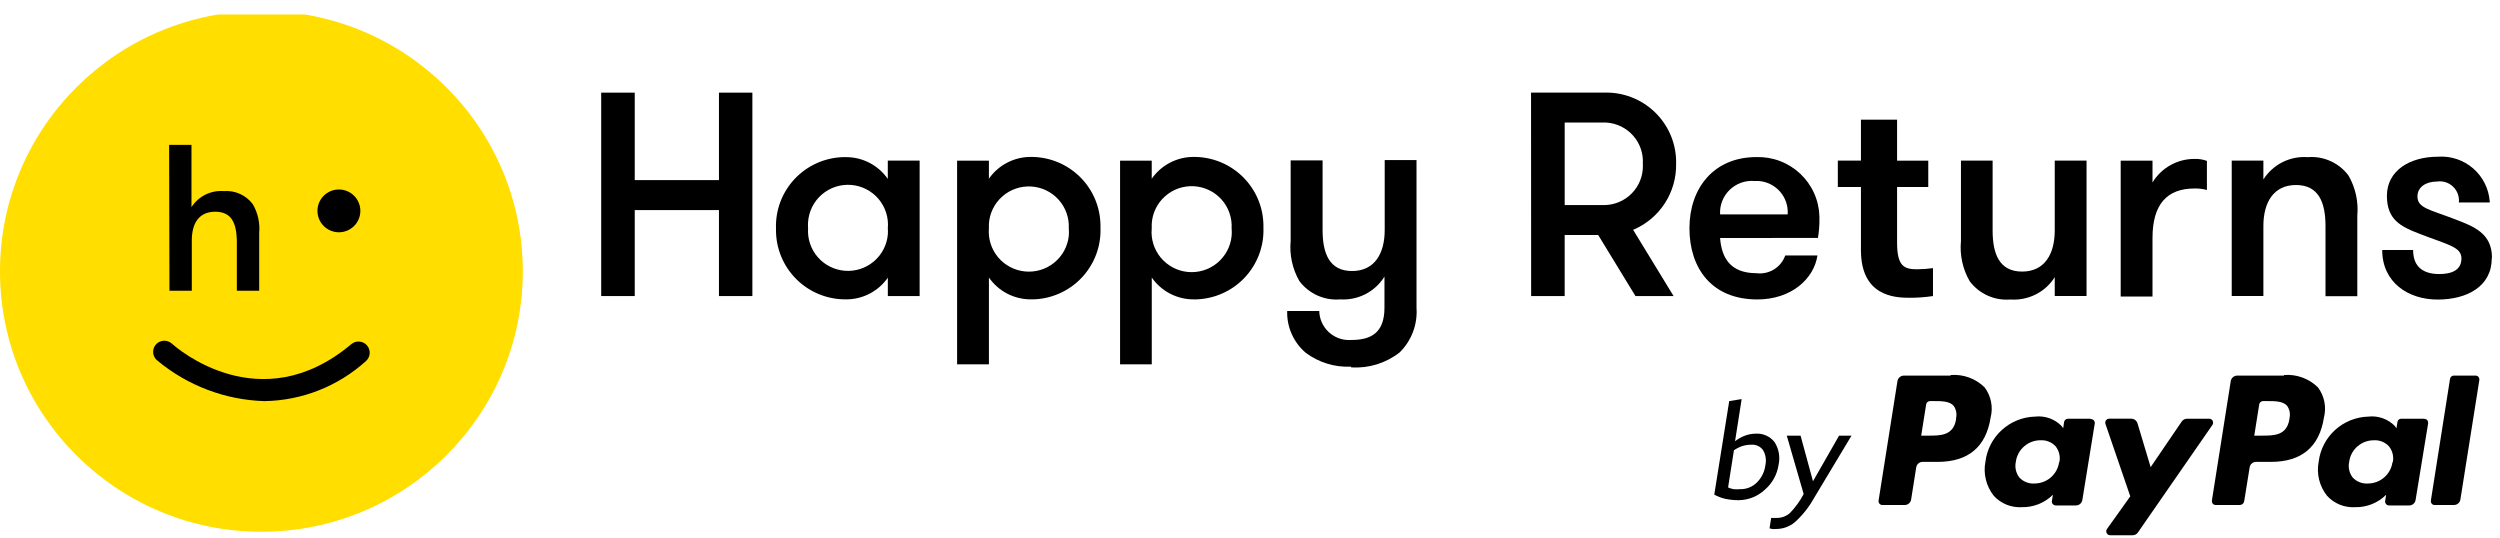
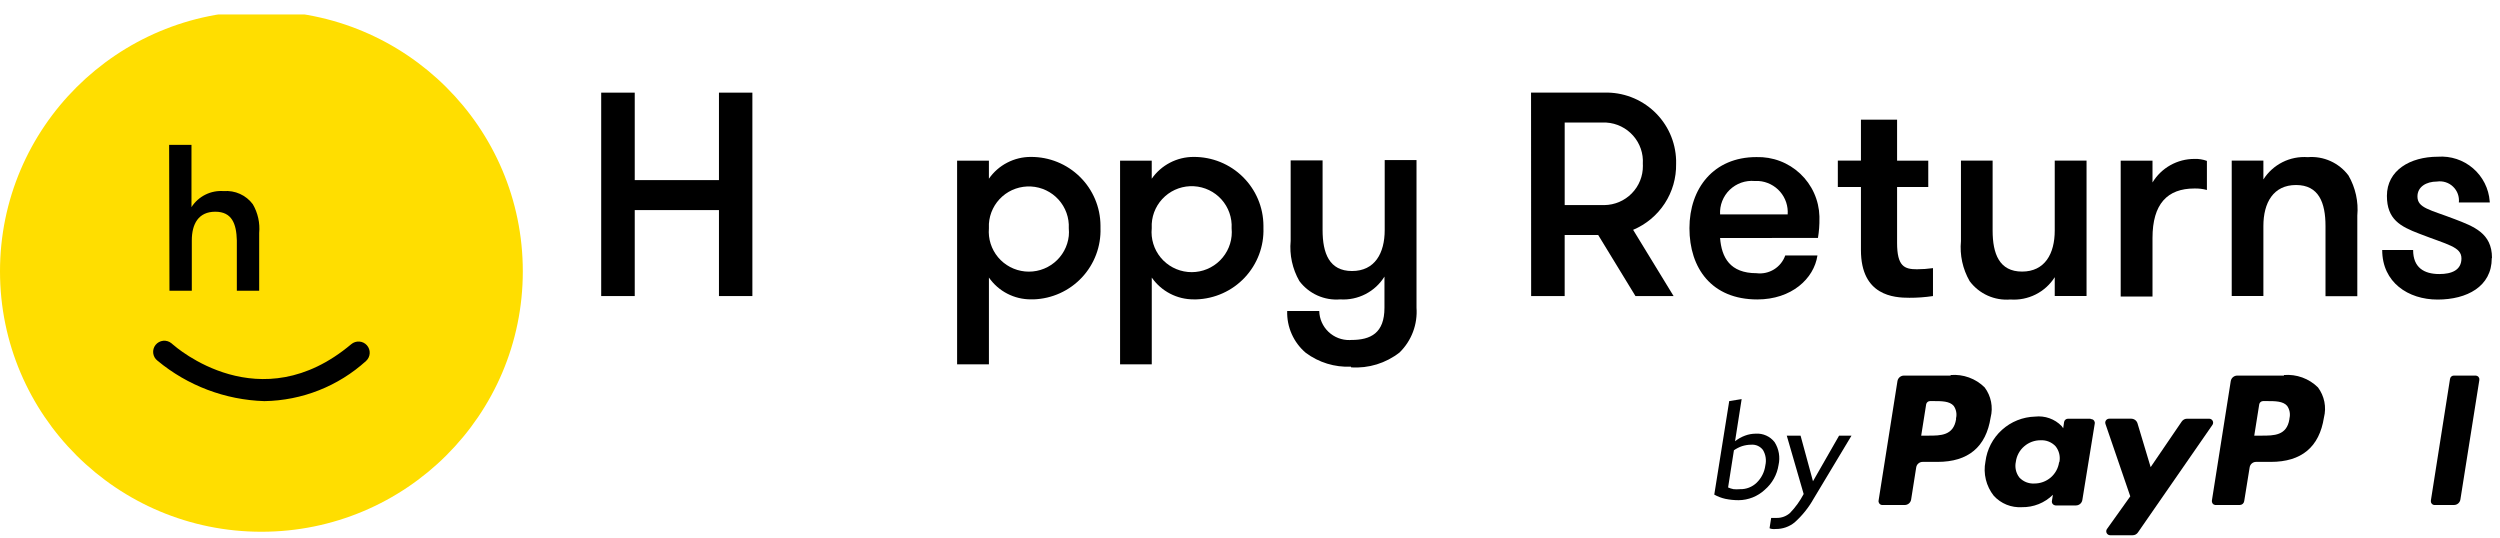
<svg xmlns="http://www.w3.org/2000/svg" width="144" height="31" viewBox="0 0 144 31" fill="none">
  <g clip-path="url(#clip0_2119_10475)">
    <path d="M41.412 12.101H36.561V17.053H34.629V5.336H36.561V10.374H41.412V5.336H43.337V17.053H41.412V12.101Z" fill="black" />
-     <path d="M51.139 13.148C51.166 12.845 51.133 12.541 51.041 12.251C50.949 11.961 50.801 11.693 50.604 11.46C50.408 11.228 50.167 11.037 49.896 10.899C49.625 10.76 49.329 10.676 49.025 10.652C48.722 10.628 48.416 10.665 48.127 10.759C47.837 10.854 47.569 11.005 47.339 11.203C47.108 11.402 46.919 11.644 46.783 11.915C46.647 12.187 46.566 12.483 46.545 12.786C46.536 12.907 46.536 13.028 46.545 13.148C46.504 13.752 46.703 14.348 47.099 14.806C47.495 15.265 48.057 15.548 48.662 15.596C49.267 15.644 49.867 15.451 50.33 15.061C50.794 14.67 51.085 14.113 51.139 13.51C51.148 13.39 51.148 13.269 51.139 13.148ZM52.971 9.25V17.052H51.139V15.995C50.865 16.387 50.499 16.707 50.072 16.925C49.645 17.143 49.171 17.252 48.691 17.243C48.167 17.244 47.648 17.141 47.163 16.941C46.679 16.741 46.239 16.448 45.868 16.078C45.497 15.709 45.203 15.27 45.002 14.787C44.801 14.304 44.697 13.786 44.697 13.263C44.697 13.225 44.697 13.186 44.697 13.148C44.681 12.626 44.768 12.106 44.953 11.617C45.139 11.129 45.419 10.682 45.777 10.301C46.136 9.921 46.566 9.615 47.043 9.4C47.521 9.186 48.036 9.067 48.559 9.051C48.609 9.051 48.66 9.051 48.711 9.051C49.188 9.047 49.658 9.159 50.081 9.378C50.504 9.596 50.866 9.915 51.137 10.306V9.249L52.971 9.25Z" fill="black" />
    <path d="M56.961 13.149C56.91 13.753 57.1 14.353 57.489 14.819C57.879 15.284 58.436 15.578 59.041 15.636C59.647 15.695 60.25 15.513 60.722 15.13C61.194 14.748 61.495 14.196 61.562 13.593C61.576 13.445 61.576 13.297 61.562 13.149C61.592 12.543 61.38 11.95 60.973 11.499C60.566 11.048 59.996 10.776 59.389 10.742C58.782 10.709 58.185 10.915 57.73 11.318C57.276 11.721 56.999 12.287 56.961 12.893C56.956 12.978 56.956 13.063 56.961 13.149ZM56.961 10.294C57.231 9.905 57.593 9.587 58.015 9.369C58.436 9.15 58.904 9.037 59.38 9.039C60.436 9.033 61.452 9.446 62.204 10.187C62.956 10.927 63.381 11.936 63.388 12.99C63.388 13.038 63.388 13.086 63.388 13.134C63.424 14.188 63.038 15.213 62.317 15.983C61.596 16.753 60.597 17.207 59.541 17.243C59.487 17.243 59.434 17.243 59.381 17.243C58.906 17.245 58.437 17.132 58.016 16.913C57.594 16.695 57.233 16.377 56.962 15.987V20.985H55.129V9.253H56.961V10.294Z" fill="black" />
    <path d="M66.34 13.149C66.281 13.757 66.467 14.364 66.856 14.836C67.246 15.308 67.808 15.606 68.418 15.665C69.028 15.724 69.636 15.539 70.109 15.15C70.582 14.761 70.882 14.201 70.941 13.593C70.955 13.445 70.955 13.296 70.941 13.149C70.975 12.54 70.765 11.944 70.358 11.489C69.95 11.035 69.379 10.761 68.769 10.727C68.159 10.693 67.56 10.902 67.105 11.308C66.649 11.714 66.374 12.284 66.34 12.893C66.335 12.978 66.335 13.063 66.34 13.149ZM66.34 10.294C66.611 9.905 66.972 9.588 67.394 9.369C67.815 9.15 68.283 9.037 68.758 9.039C69.283 9.036 69.802 9.136 70.288 9.333C70.774 9.531 71.216 9.821 71.588 10.189C71.961 10.557 72.258 10.994 72.462 11.476C72.665 11.958 72.771 12.475 72.774 12.998C72.774 13.042 72.774 13.088 72.774 13.135C72.791 13.658 72.705 14.179 72.52 14.668C72.335 15.157 72.055 15.605 71.697 15.987C71.338 16.369 70.908 16.676 70.43 16.891C69.952 17.107 69.437 17.227 68.913 17.244C68.862 17.244 68.811 17.244 68.76 17.244C68.285 17.246 67.817 17.133 67.396 16.914C66.974 16.695 66.613 16.377 66.342 15.988V20.985H64.516V9.253H66.34V10.294Z" fill="black" />
    <path d="M77.813 21.121C76.881 21.162 75.963 20.881 75.215 20.324C74.866 20.029 74.588 19.658 74.403 19.241C74.217 18.823 74.128 18.369 74.142 17.913H75.989C75.999 18.367 76.189 18.798 76.518 19.112C76.847 19.426 77.288 19.597 77.743 19.587L77.834 19.582C78.96 19.582 79.745 19.183 79.745 17.727V15.932C79.479 16.361 79.102 16.709 78.653 16.94C78.205 17.171 77.701 17.277 77.198 17.245C76.748 17.282 76.295 17.205 75.884 17.02C75.472 16.835 75.114 16.549 74.843 16.188C74.442 15.487 74.267 14.68 74.342 13.876V9.239H76.181V13.249C76.181 14.591 76.567 15.611 77.877 15.611C79.187 15.611 79.759 14.591 79.759 13.249V9.219H81.591V17.724C81.625 18.198 81.556 18.674 81.388 19.119C81.22 19.564 80.957 19.967 80.617 20.301C79.826 20.921 78.832 21.227 77.827 21.16L77.813 21.121Z" fill="black" />
    <path d="M94.627 9.438C94.665 8.845 94.465 8.262 94.071 7.816C93.678 7.37 93.123 7.098 92.528 7.06C92.489 7.06 92.449 7.056 92.409 7.056H90.126V11.813H92.409C93.005 11.806 93.573 11.564 93.99 11.139C94.407 10.715 94.637 10.142 94.631 9.548C94.631 9.511 94.63 9.474 94.627 9.437V9.438ZM88.188 5.334H92.402C92.93 5.318 93.456 5.406 93.95 5.593C94.444 5.779 94.896 6.062 95.281 6.423C95.665 6.784 95.975 7.217 96.192 7.698C96.408 8.178 96.528 8.697 96.544 9.224C96.544 9.296 96.544 9.368 96.544 9.441C96.558 10.248 96.331 11.041 95.889 11.718C95.448 12.395 94.814 12.924 94.068 13.238L96.4 17.055H94.204L92.057 13.537H90.125V17.055H88.194L88.188 5.334Z" fill="black" />
    <path d="M99.077 12.35H102.97C102.987 12.115 102.957 11.878 102.883 11.654C102.808 11.43 102.691 11.222 102.536 11.044C102.381 10.865 102.192 10.719 101.981 10.613C101.769 10.507 101.539 10.443 101.303 10.426C101.226 10.421 101.15 10.421 101.073 10.426C100.811 10.402 100.546 10.435 100.297 10.522C100.048 10.61 99.822 10.75 99.632 10.932C99.442 11.116 99.295 11.337 99.199 11.582C99.103 11.827 99.061 12.09 99.077 12.353V12.35ZM99.077 13.709C99.163 14.832 99.649 15.736 101.174 15.736C101.525 15.781 101.881 15.704 102.183 15.518C102.484 15.332 102.713 15.049 102.83 14.715H104.685C104.486 16.05 103.196 17.248 101.221 17.248C98.588 17.248 97.312 15.443 97.312 13.145C97.312 10.847 98.704 9.048 101.169 9.048C101.632 9.035 102.093 9.112 102.526 9.276C102.96 9.44 103.356 9.688 103.693 10.005C104.03 10.322 104.302 10.702 104.491 11.124C104.681 11.545 104.786 12 104.799 12.462C104.799 12.495 104.799 12.528 104.799 12.563C104.806 12.945 104.777 13.327 104.714 13.705L99.077 13.709Z" fill="black" />
    <path d="M111.34 17.053C110.89 17.12 110.436 17.154 109.981 17.152C109.093 17.152 107.19 17.038 107.19 14.405V10.771H105.859V9.251H107.19V6.891H109.272V9.253H111.068V10.772H109.272V13.99C109.272 15.346 109.695 15.51 110.417 15.51C110.726 15.509 111.034 15.487 111.34 15.444V17.053Z" fill="black" />
    <path d="M120.185 9.251V17.051H118.353V15.966C118.084 16.391 117.704 16.735 117.254 16.961C116.804 17.187 116.301 17.288 115.798 17.251C115.349 17.288 114.898 17.211 114.488 17.026C114.077 16.841 113.72 16.554 113.452 16.194C113.05 15.495 112.875 14.69 112.951 13.888V9.25H114.775V13.28C114.775 14.622 115.162 15.643 116.471 15.643C117.78 15.643 118.353 14.622 118.353 13.28V9.25L120.185 9.251Z" fill="black" />
    <path d="M127.118 10.943C126.885 10.88 126.644 10.851 126.402 10.857C124.842 10.857 123.984 11.742 123.984 13.711V17.081H122.152V9.254H123.984V10.51C124.235 10.095 124.59 9.752 125.014 9.514C125.438 9.277 125.916 9.152 126.402 9.154C126.646 9.144 126.889 9.183 127.118 9.268V10.943Z" fill="black" />
    <path d="M128.547 9.251H130.371V10.336C130.641 9.911 131.021 9.568 131.471 9.341C131.92 9.115 132.424 9.015 132.926 9.052C133.375 9.015 133.826 9.093 134.236 9.278C134.647 9.463 135.003 9.749 135.273 10.109C135.676 10.809 135.854 11.617 135.781 12.421V17.06H133.949V13.019C133.949 11.677 133.563 10.657 132.253 10.657C130.943 10.657 130.371 11.677 130.371 13.019V17.05H128.547V9.251Z" fill="black" />
    <path d="M143.525 14.877C143.525 16.503 142.094 17.255 140.406 17.255C138.718 17.255 137.215 16.271 137.215 14.401H138.996C138.996 15.421 139.633 15.785 140.506 15.785C141.222 15.785 141.779 15.557 141.779 14.886C141.779 14.214 140.992 14.101 139.347 13.459C138.26 13.045 137.486 12.638 137.486 11.282C137.486 9.812 138.825 9.027 140.42 9.027C141.158 8.973 141.887 9.213 142.447 9.695C143.007 10.177 143.353 10.861 143.407 11.597C143.407 11.62 143.407 11.642 143.412 11.663H141.63C141.648 11.496 141.627 11.327 141.57 11.169C141.512 11.011 141.419 10.868 141.297 10.752C141.176 10.635 141.029 10.548 140.869 10.497C140.708 10.446 140.538 10.432 140.371 10.457C139.748 10.457 139.245 10.764 139.245 11.316C139.245 11.987 139.96 12.072 141.391 12.622C142.486 13.043 143.538 13.428 143.538 14.848" fill="black" />
    <path fill-rule="evenodd" clip-rule="evenodd" d="M131.87 24.144C131.72 25.093 130.983 25.093 130.267 25.093H129.845L130.132 23.288C130.141 23.236 130.168 23.189 130.209 23.156C130.249 23.122 130.3 23.103 130.353 23.102H130.561C131.047 23.102 131.505 23.102 131.741 23.38C131.812 23.483 131.861 23.6 131.884 23.723C131.906 23.846 131.903 23.973 131.874 24.094L131.87 24.144ZM131.555 21.634H128.865C128.776 21.634 128.69 21.666 128.621 21.723C128.553 21.78 128.508 21.86 128.492 21.947L127.405 28.834C127.396 28.891 127.41 28.951 127.444 28.998C127.478 29.046 127.53 29.078 127.588 29.088C127.601 29.089 127.614 29.089 127.627 29.088H129.008C129.07 29.088 129.131 29.066 129.179 29.026C129.226 28.985 129.257 28.928 129.266 28.866L129.58 26.919C129.594 26.832 129.638 26.752 129.705 26.695C129.772 26.637 129.857 26.605 129.945 26.605H130.797C132.571 26.605 133.594 25.746 133.859 24.05C133.935 23.753 133.943 23.444 133.884 23.144C133.824 22.844 133.699 22.561 133.516 22.316C133.26 22.062 132.953 21.867 132.614 21.744C132.276 21.621 131.914 21.572 131.555 21.602V21.634Z" fill="black" />
    <path fill-rule="evenodd" clip-rule="evenodd" d="M112.671 24.144C112.521 25.093 111.784 25.093 111.068 25.093H110.661L110.947 23.288C110.957 23.236 110.984 23.189 111.024 23.156C111.065 23.122 111.115 23.103 111.168 23.102H111.354C111.841 23.102 112.299 23.102 112.535 23.38C112.606 23.483 112.655 23.6 112.677 23.723C112.7 23.846 112.697 23.973 112.667 24.094L112.671 24.144ZM112.356 21.634H109.666C109.577 21.634 109.49 21.666 109.423 21.723C109.355 21.78 109.309 21.86 109.294 21.947L108.206 28.834C108.201 28.862 108.202 28.892 108.209 28.92C108.216 28.948 108.228 28.975 108.245 28.999C108.262 29.022 108.284 29.042 108.308 29.058C108.333 29.073 108.361 29.083 108.39 29.088C108.402 29.089 108.415 29.089 108.428 29.088H109.716C109.804 29.087 109.889 29.055 109.956 28.998C110.023 28.94 110.067 28.861 110.081 28.774L110.374 26.919C110.388 26.831 110.433 26.75 110.502 26.693C110.57 26.635 110.657 26.604 110.746 26.605H111.597C113.372 26.605 114.395 25.746 114.66 24.05C114.736 23.753 114.744 23.444 114.685 23.144C114.626 22.844 114.5 22.561 114.317 22.316C114.062 22.062 113.754 21.867 113.415 21.744C113.077 21.621 112.715 21.572 112.356 21.602V21.634Z" fill="black" />
    <path fill-rule="evenodd" clip-rule="evenodd" d="M118.604 26.622C118.556 26.965 118.384 27.279 118.121 27.505C117.857 27.73 117.521 27.853 117.173 27.85C117.013 27.859 116.852 27.832 116.703 27.772C116.554 27.711 116.42 27.618 116.311 27.5C116.215 27.373 116.147 27.227 116.113 27.072C116.079 26.917 116.078 26.756 116.112 26.601C116.157 26.255 116.328 25.938 116.592 25.71C116.855 25.481 117.194 25.356 117.543 25.359C117.704 25.351 117.864 25.377 118.013 25.438C118.162 25.498 118.296 25.591 118.404 25.709C118.505 25.836 118.576 25.984 118.613 26.142C118.65 26.299 118.652 26.463 118.619 26.622H118.604ZM120.407 24.118H119.113C119.059 24.119 119.007 24.139 118.966 24.174C118.926 24.209 118.899 24.257 118.891 24.31L118.84 24.667L118.748 24.539C118.552 24.338 118.313 24.185 118.049 24.091C117.785 23.997 117.502 23.964 117.224 23.996C116.515 24.015 115.836 24.287 115.311 24.762C114.786 25.237 114.449 25.884 114.362 26.586C114.294 26.93 114.302 27.284 114.385 27.624C114.468 27.964 114.624 28.282 114.841 28.556C115.045 28.78 115.297 28.956 115.578 29.07C115.86 29.183 116.163 29.232 116.466 29.213C116.796 29.219 117.123 29.158 117.429 29.036C117.735 28.913 118.013 28.731 118.247 28.499L118.19 28.856C118.185 28.885 118.186 28.914 118.193 28.942C118.199 28.971 118.212 28.997 118.229 29.021C118.246 29.044 118.267 29.064 118.292 29.08C118.317 29.095 118.344 29.105 118.373 29.11C118.386 29.112 118.399 29.113 118.412 29.113H119.578C119.667 29.112 119.752 29.08 119.818 29.023C119.885 28.965 119.929 28.886 119.943 28.799L120.658 24.396C120.668 24.338 120.654 24.279 120.62 24.231C120.585 24.183 120.533 24.151 120.475 24.142C120.463 24.141 120.45 24.141 120.437 24.142L120.407 24.118Z" fill="black" />
-     <path fill-rule="evenodd" clip-rule="evenodd" d="M137.807 26.622C137.759 26.965 137.587 27.279 137.323 27.505C137.06 27.73 136.724 27.853 136.376 27.85C136.215 27.859 136.054 27.833 135.904 27.772C135.754 27.712 135.62 27.619 135.51 27.5C135.414 27.373 135.347 27.227 135.313 27.072C135.278 26.917 135.278 26.756 135.312 26.601C135.357 26.256 135.528 25.939 135.791 25.71C136.055 25.481 136.393 25.357 136.743 25.36C136.903 25.351 137.064 25.377 137.213 25.438C137.362 25.498 137.495 25.591 137.604 25.709C137.706 25.836 137.778 25.983 137.817 26.141C137.855 26.299 137.858 26.463 137.826 26.622H137.807ZM139.603 24.118H138.315C138.261 24.116 138.207 24.135 138.166 24.17C138.125 24.206 138.099 24.256 138.093 24.31L138.036 24.667L137.943 24.539C137.748 24.338 137.509 24.185 137.245 24.091C136.98 23.997 136.698 23.964 136.419 23.996C135.71 24.015 135.032 24.287 134.506 24.762C133.981 25.237 133.644 25.885 133.557 26.587C133.49 26.93 133.497 27.284 133.58 27.624C133.663 27.964 133.819 28.282 134.037 28.556C134.241 28.78 134.492 28.956 134.774 29.07C135.055 29.183 135.358 29.232 135.661 29.213C135.991 29.22 136.318 29.16 136.624 29.037C136.931 28.915 137.209 28.732 137.442 28.499L137.385 28.856C137.381 28.885 137.381 28.914 137.388 28.942C137.395 28.971 137.407 28.997 137.424 29.021C137.441 29.044 137.462 29.064 137.487 29.08C137.512 29.095 137.539 29.105 137.568 29.11C137.581 29.112 137.594 29.113 137.607 29.113H138.773C138.861 29.113 138.947 29.081 139.014 29.023C139.08 28.966 139.125 28.886 139.138 28.799L139.861 24.382C139.87 24.324 139.856 24.265 139.822 24.217C139.788 24.169 139.736 24.137 139.678 24.128C139.665 24.126 139.652 24.125 139.639 24.125L139.603 24.118Z" fill="black" />
    <path fill-rule="evenodd" clip-rule="evenodd" d="M127.269 24.118H125.974C125.913 24.118 125.853 24.133 125.799 24.161C125.746 24.19 125.7 24.231 125.666 24.282L123.877 26.907L123.119 24.381C123.095 24.305 123.048 24.239 122.984 24.191C122.919 24.144 122.842 24.118 122.762 24.117H121.488C121.458 24.117 121.428 24.124 121.4 24.136C121.373 24.147 121.348 24.165 121.327 24.186C121.306 24.207 121.289 24.233 121.278 24.261C121.267 24.289 121.261 24.319 121.262 24.348C121.262 24.371 121.266 24.393 121.273 24.415L122.704 28.589L121.359 30.474C121.336 30.508 121.322 30.547 121.32 30.588C121.318 30.629 121.326 30.67 121.345 30.707C121.364 30.744 121.393 30.774 121.428 30.796C121.463 30.818 121.503 30.829 121.545 30.83H122.839C122.9 30.831 122.96 30.816 123.014 30.787C123.068 30.758 123.114 30.716 123.147 30.666L127.441 24.467C127.462 24.433 127.475 24.394 127.476 24.354C127.478 24.314 127.468 24.274 127.449 24.239C127.431 24.203 127.403 24.173 127.368 24.152C127.334 24.131 127.295 24.119 127.255 24.118" fill="black" />
    <path fill-rule="evenodd" clip-rule="evenodd" d="M141.121 21.826L140.018 28.833C140.009 28.891 140.023 28.95 140.058 28.998C140.092 29.046 140.144 29.078 140.202 29.087C140.215 29.089 140.228 29.089 140.24 29.087H141.353C141.441 29.087 141.526 29.055 141.593 28.997C141.66 28.94 141.704 28.86 141.718 28.773L142.81 21.89C142.815 21.861 142.814 21.832 142.808 21.804C142.801 21.775 142.789 21.749 142.772 21.725C142.755 21.701 142.733 21.681 142.708 21.666C142.684 21.651 142.656 21.641 142.627 21.636C142.615 21.634 142.602 21.633 142.589 21.633H141.343C141.289 21.632 141.237 21.652 141.196 21.687C141.155 21.723 141.129 21.772 141.122 21.826" fill="black" />
    <path d="M100.145 28.811C99.887 28.811 99.631 28.785 99.379 28.733C99.156 28.683 98.942 28.601 98.742 28.49L99.603 23.103L100.319 22.988L99.939 25.415C100.111 25.277 100.305 25.169 100.512 25.093C100.708 25.019 100.917 24.981 101.127 24.979C101.334 24.965 101.542 25.002 101.732 25.087C101.921 25.171 102.087 25.301 102.215 25.465C102.339 25.659 102.423 25.876 102.462 26.103C102.501 26.329 102.495 26.562 102.444 26.786C102.359 27.342 102.077 27.848 101.649 28.213C101.24 28.593 100.703 28.806 100.145 28.811ZM100.86 25.615C100.683 25.617 100.506 25.646 100.337 25.7C100.173 25.757 100.017 25.836 99.874 25.936L99.538 28.077C99.638 28.122 99.744 28.156 99.853 28.176C99.976 28.188 100.101 28.188 100.224 28.176C100.401 28.181 100.577 28.151 100.741 28.087C100.906 28.023 101.056 27.927 101.183 27.805C101.459 27.538 101.635 27.186 101.684 26.806C101.754 26.505 101.706 26.188 101.548 25.921C101.471 25.818 101.369 25.735 101.251 25.681C101.134 25.628 101.004 25.605 100.875 25.615H100.86Z" fill="black" />
    <path d="M102.345 29.832C102.625 29.835 102.895 29.733 103.104 29.547C103.417 29.223 103.682 28.855 103.891 28.455L102.918 25.094H103.713L104.428 27.72L105.931 25.094H106.646L104.464 28.728C104.177 29.239 103.807 29.7 103.369 30.091C103.063 30.341 102.677 30.475 102.282 30.47C102.215 30.477 102.149 30.477 102.083 30.47C102.028 30.465 101.975 30.45 101.926 30.427L102.019 29.832H102.35L102.345 29.832Z" fill="black" />
    <ellipse cx="15.057" cy="15.629" rx="15.057" ry="15" fill="#FFDE00" />
    <path d="M15.226 23.105C12.971 23.034 10.805 22.214 9.071 20.775C9.003 20.723 8.947 20.658 8.904 20.584C8.862 20.51 8.835 20.428 8.825 20.343C8.815 20.258 8.822 20.172 8.845 20.09C8.869 20.008 8.908 19.932 8.962 19.865C9.016 19.799 9.082 19.743 9.157 19.703C9.232 19.662 9.315 19.637 9.4 19.628C9.485 19.62 9.571 19.628 9.653 19.653C9.735 19.678 9.811 19.72 9.877 19.774C9.898 19.79 9.918 19.807 9.936 19.825C10.142 20.003 14.969 24.254 20.233 19.825C20.362 19.716 20.528 19.662 20.696 19.674C20.864 19.685 21.021 19.762 21.133 19.888C21.245 20.014 21.303 20.179 21.295 20.347C21.287 20.515 21.213 20.673 21.089 20.788C19.483 22.247 17.398 23.071 15.226 23.105" fill="black" />
    <path d="M9.742 8.344H11.029V11.931C11.225 11.624 11.502 11.376 11.828 11.213C12.155 11.05 12.52 10.979 12.884 11.007C13.205 10.981 13.528 11.036 13.822 11.169C14.116 11.301 14.37 11.506 14.562 11.764C14.854 12.265 14.982 12.844 14.929 13.421V16.745H13.642V13.85C13.617 12.894 13.365 12.195 12.4 12.195C11.434 12.195 11.048 12.894 11.048 13.85V16.745H9.761L9.742 8.344Z" fill="black" />
-     <path d="M20.757 12.153C20.755 12.479 20.624 12.792 20.392 13.021C20.159 13.251 19.845 13.38 19.518 13.379C19.191 13.378 18.877 13.248 18.646 13.017C18.415 12.786 18.285 12.473 18.285 12.147C18.285 11.82 18.415 11.507 18.646 11.276C18.877 11.045 19.191 10.915 19.518 10.914C19.845 10.913 20.159 11.042 20.392 11.272C20.624 11.502 20.755 11.814 20.757 12.14" fill="black" />
  </g>
  <defs>
    <clipPath id="clip0_2119_10475">
      <rect width="143.793" height="30" fill="white" transform="translate(0 0.832)" />
    </clipPath>
  </defs>
</svg>